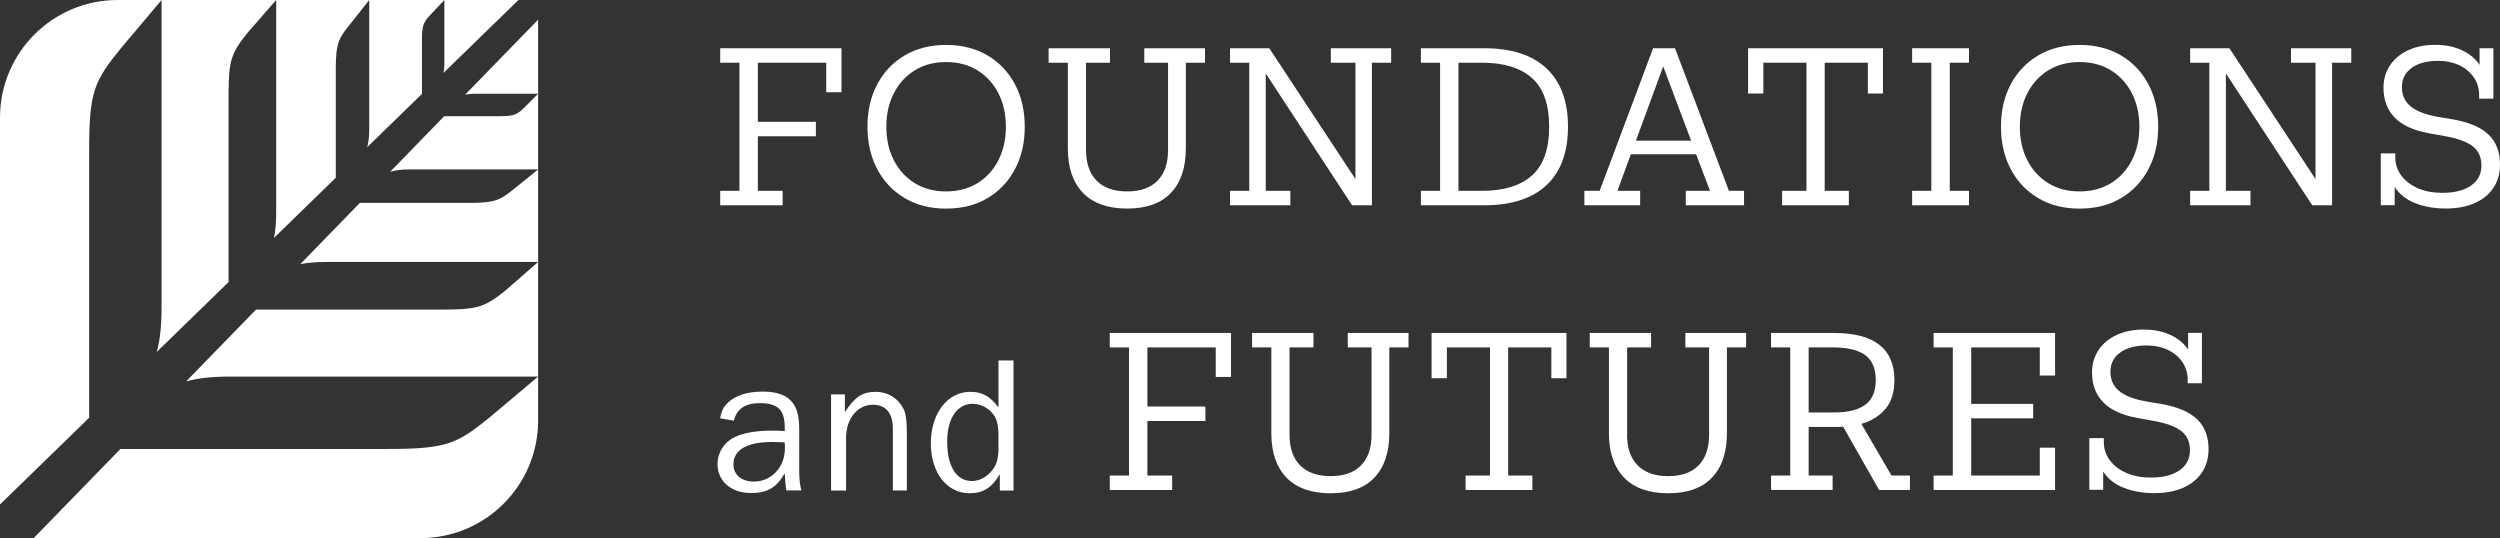
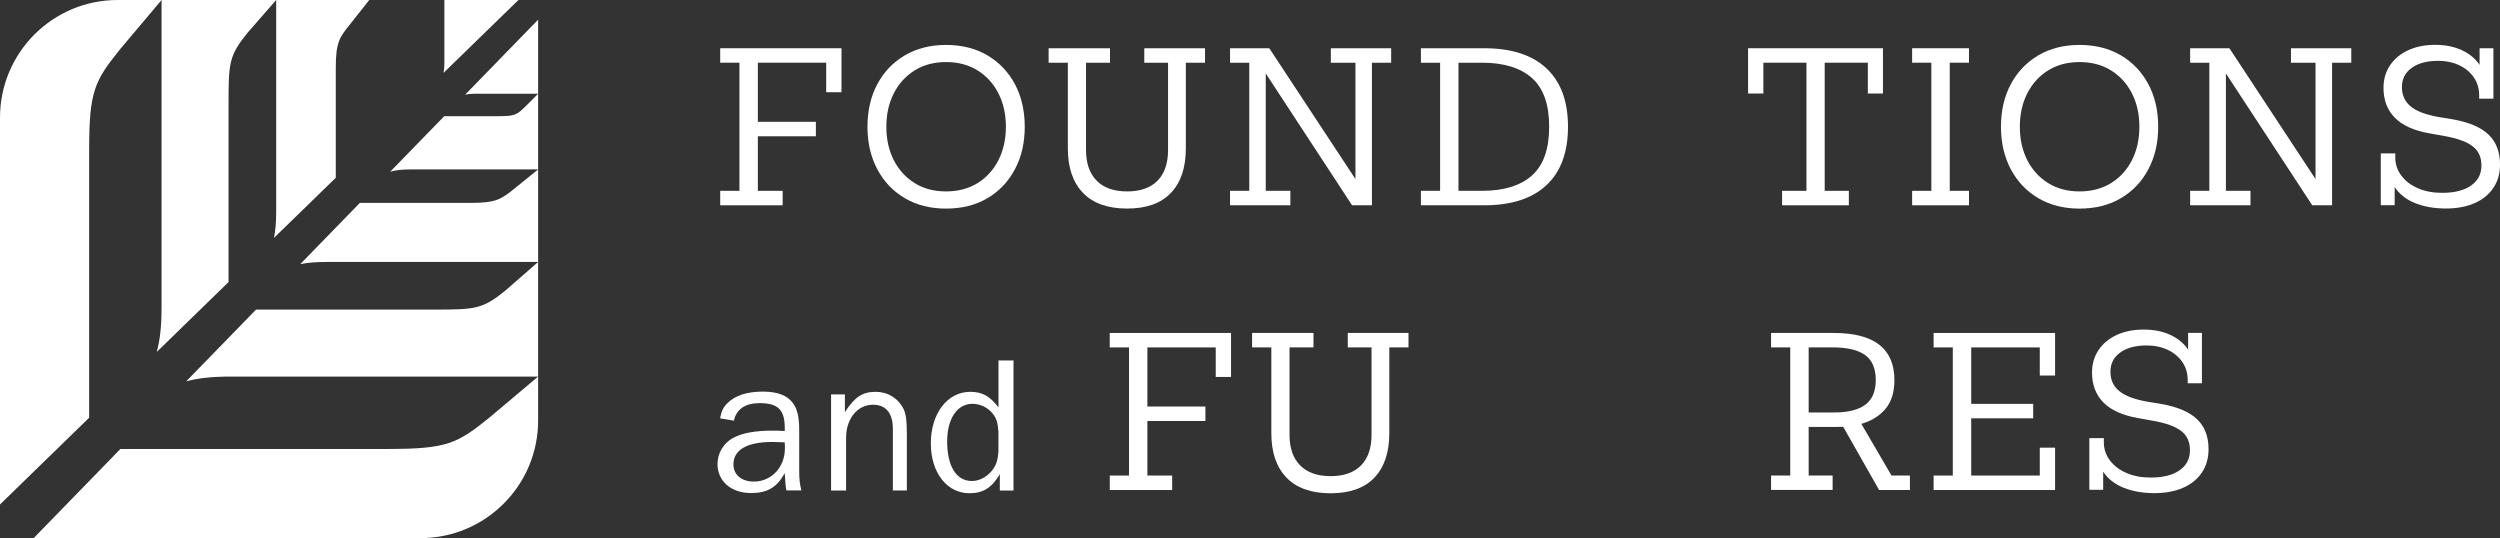
<svg xmlns="http://www.w3.org/2000/svg" width="223" height="48" viewBox="0 0 223 48" fill="none">
  <rect x="0" y="0" width="223" height="48" fill="#333333" stroke="none" />
  <path d="M13.982 31.393L20.386 25.161V9.319C20.386 5.608 20.417 4.974 22.086 2.917L24.634 0H14.411V27.44C14.411 29.142 14.262 30.387 13.982 31.393Z" fill="white" />
  <path d="M39.638 0V5.679C39.638 6.016 39.611 6.282 39.56 6.505L46.245 0H39.638Z" fill="white" />
  <path d="M24.636 0V18.879C24.636 19.84 24.567 20.593 24.439 21.22L29.951 15.856V6.119C29.951 3.761 30.256 3.358 31.317 2.05L32.936 0H24.636Z" fill="white" />
-   <path d="M37.637 8.376V3.456C37.637 2.113 37.86 1.883 38.563 1.139L39.638 0.001H32.936V11.429C32.936 12.147 32.876 12.683 32.764 13.119L37.638 8.377L37.637 8.376Z" fill="white" />
  <path d="M7.952 13.399C7.952 8.124 8.417 7.224 10.789 4.298L14.412 0H10.494C4.698 0 0 4.698 0 10.494V44.998L7.952 37.261V13.399Z" fill="white" />
  <path d="M44.545 10.363H39.626L34.803 15.319C35.262 15.185 35.829 15.111 36.619 15.111H48.001V8.362L46.864 9.5C46.118 10.244 45.889 10.362 44.546 10.362L44.545 10.363Z" fill="white" />
  <path d="M41.49 8.446C41.713 8.391 41.982 8.362 42.322 8.362H48.001V1.755L41.49 8.446Z" fill="white" />
  <path d="M34.601 40.048H10.74L3.003 48H37.507C43.302 48 48.001 43.301 48.001 37.506V33.588L43.702 37.21C40.776 39.582 39.876 40.047 34.601 40.047V40.048Z" fill="white" />
  <path d="M38.682 27.615H22.839L16.607 34.019C17.613 33.738 18.858 33.59 20.56 33.59H48V23.367L45.084 25.916C43.026 27.585 42.392 27.616 38.681 27.616L38.682 27.615Z" fill="white" />
  <path d="M41.929 18.098H32.1L26.781 23.564C27.407 23.435 28.16 23.367 29.122 23.367H48.001V15.113L45.997 16.733C44.69 17.792 44.287 18.099 41.929 18.099V18.098Z" fill="white" />
  <path d="M65.958 5.593H64.243V4.303H75.061V8.227H73.698V5.593H67.6V10.865H72.776V12.156H67.6V17.022H69.812V18.312H64.243V17.022H65.958V5.593Z" fill="white" />
  <path d="M78.255 15.097C77.674 13.999 77.379 12.733 77.379 11.308C77.379 9.882 77.669 8.604 78.255 7.511C78.837 6.417 79.655 5.561 80.708 4.938C81.76 4.32 82.984 4.008 84.385 4.008C85.785 4.008 87.03 4.32 88.078 4.938C89.131 5.561 89.946 6.417 90.531 7.511C91.113 8.604 91.407 9.87 91.407 11.308C91.407 12.745 91.117 13.995 90.531 15.097C89.946 16.199 89.131 17.059 88.078 17.677C87.03 18.3 85.798 18.607 84.385 18.607C82.972 18.607 81.76 18.296 80.708 17.677C79.659 17.059 78.841 16.199 78.255 15.097ZM89.061 14.286C89.503 13.417 89.725 12.426 89.725 11.308C89.725 10.19 89.503 9.198 89.061 8.33C88.619 7.461 88.001 6.781 87.202 6.282C86.404 5.782 85.462 5.536 84.385 5.536C83.308 5.536 82.382 5.786 81.584 6.282C80.786 6.777 80.167 7.461 79.725 8.33C79.283 9.194 79.062 10.19 79.062 11.308C79.062 12.426 79.283 13.417 79.725 14.286C80.167 15.15 80.786 15.834 81.584 16.33C82.382 16.829 83.316 17.075 84.385 17.075C85.454 17.075 86.404 16.825 87.202 16.33C88.001 15.834 88.619 15.15 89.061 14.286Z" fill="white" />
-   <path d="M96.874 13.372C96.874 14.564 97.189 15.482 97.824 16.117C98.454 16.756 99.364 17.075 100.543 17.075C101.722 17.075 102.623 16.756 103.254 16.117C103.88 15.478 104.191 14.564 104.191 13.372V5.593H102.07V4.303H107.488V5.593H105.776V13.241C105.776 14.949 105.334 16.272 104.449 17.202C103.565 18.136 102.263 18.603 100.543 18.603C98.823 18.603 97.496 18.136 96.6 17.202C95.703 16.268 95.252 14.949 95.252 13.241V5.593H93.537V4.303H99.011V5.593H96.874V13.372Z" fill="white" />
+   <path d="M96.874 13.372C96.874 14.564 97.189 15.482 97.824 16.117C98.454 16.756 99.364 17.075 100.543 17.075C101.722 17.075 102.623 16.756 103.254 16.117C103.88 15.478 104.191 14.564 104.191 13.372V5.593H102.07V4.303H107.488V5.593H105.776V13.241C105.776 14.949 105.334 16.272 104.449 17.202C103.565 18.136 102.263 18.603 100.543 18.603C98.823 18.603 97.496 18.136 96.6 17.202C95.703 16.268 95.252 14.949 95.252 13.241V5.593H93.537V4.303H99.011V5.593H96.874Z" fill="white" />
  <path d="M122.376 18.312H120.607L112.905 6.552V17.022H115.1V18.312H109.719V17.022H111.435V5.593H109.719V4.303H113.22L120.906 15.973V5.593H118.711V4.303H124.092V5.593H122.376V18.312Z" fill="white" />
  <path d="M128.457 5.593H126.745V4.303H132.384C134.816 4.303 136.671 4.901 137.949 6.101C139.226 7.302 139.865 9.034 139.865 11.308C139.865 13.581 139.226 15.318 137.949 16.514C136.671 17.71 134.816 18.312 132.384 18.312H126.745V17.022H128.457V5.593ZM136.646 15.658C137.67 14.749 138.186 13.299 138.186 11.308C138.186 9.317 137.674 7.867 136.646 6.957C135.619 6.048 134.136 5.593 132.195 5.593H130.095V17.022H132.195C134.136 17.022 135.619 16.567 136.646 15.658Z" fill="white" />
-   <path d="M147.457 4.303H149.41L154.221 17.022H155.568V18.312H150.372V17.022H152.53L151.293 13.761H145.471L144.275 17.022H146.302V18.312H141.327V17.022H142.69L147.457 4.303ZM145.925 12.545H150.847L148.358 5.925L145.925 12.545Z" fill="white" />
  <path d="M161.145 5.593H157.292V8.342H155.929V4.303H167.959V8.342H166.612V5.593H162.763V17.022H164.917V18.312H158.963V17.022H161.137V5.593H161.145Z" fill="white" />
  <path d="M172.275 5.593H170.563V4.303H175.633V5.593H173.917V17.022H175.633V18.312H170.563V17.022H172.275V5.593Z" fill="white" />
  <path d="M179.363 15.097C178.782 13.999 178.487 12.733 178.487 11.308C178.487 9.882 178.778 8.604 179.363 7.511C179.945 6.417 180.764 5.561 181.816 4.938C182.864 4.32 184.093 4.008 185.493 4.008C186.893 4.008 188.138 4.32 189.186 4.938C190.235 5.561 191.054 6.417 191.635 7.511C192.217 8.604 192.511 9.87 192.511 11.308C192.511 12.745 192.221 13.995 191.635 15.097C191.054 16.199 190.235 17.059 189.186 17.677C188.134 18.3 186.906 18.607 185.493 18.607C184.08 18.607 182.868 18.296 181.816 17.677C180.764 17.059 179.949 16.199 179.363 15.097ZM190.169 14.286C190.611 13.417 190.833 12.426 190.833 11.308C190.833 10.19 190.611 9.198 190.169 8.33C189.727 7.461 189.105 6.781 188.31 6.282C187.512 5.786 186.57 5.536 185.493 5.536C184.416 5.536 183.491 5.786 182.692 6.282C181.894 6.777 181.275 7.461 180.833 8.33C180.391 9.194 180.17 10.19 180.17 11.308C180.17 12.426 180.391 13.417 180.833 14.286C181.275 15.15 181.894 15.834 182.692 16.33C183.491 16.829 184.424 17.075 185.493 17.075C186.562 17.075 187.512 16.825 188.31 16.33C189.109 15.834 189.727 15.15 190.169 14.286Z" fill="white" />
  <path d="M208.022 18.312H206.253L198.551 6.552V17.022H200.742V18.312H195.361V17.022H197.073V5.593H195.361V4.303H198.862L206.544 15.973V5.593H204.354V4.303H209.734V5.593H208.022V18.312Z" fill="white" />
  <path d="M212.371 13.684H213.661V14.052C213.661 14.654 213.841 15.195 214.206 15.674C214.566 16.154 215.061 16.526 215.688 16.797C216.314 17.067 217.035 17.202 217.842 17.202C218.935 17.202 219.791 16.989 220.413 16.555C221.032 16.125 221.343 15.531 221.343 14.769C221.343 14.007 221.085 13.458 220.569 13.053C220.053 12.647 219.205 12.34 218.026 12.131L216.699 11.893C215.311 11.648 214.283 11.181 213.612 10.493C212.94 9.804 212.609 8.92 212.609 7.838C212.609 7.076 212.801 6.405 213.19 5.827C213.579 5.249 214.115 4.803 214.812 4.479C215.504 4.16 216.306 4 217.215 4C218.124 4 218.919 4.16 219.602 4.479C220.286 4.799 220.81 5.233 221.179 5.79V4.303H222.411V8.801H221.142V8.526C221.142 7.912 220.986 7.375 220.671 6.912C220.356 6.454 219.926 6.089 219.373 5.823C218.82 5.561 218.186 5.426 217.477 5.426C216.495 5.426 215.712 5.634 215.127 6.052C214.545 6.47 214.251 7.044 214.251 7.764C214.251 8.485 214.5 9.034 215.004 9.469C215.508 9.903 216.343 10.226 217.51 10.435L218.763 10.64C220.225 10.898 221.298 11.353 221.977 12.004C222.657 12.655 223.001 13.544 223.001 14.675C223.001 15.474 222.805 16.17 222.411 16.756C222.018 17.346 221.457 17.8 220.737 18.12C220.012 18.439 219.152 18.599 218.157 18.599C217.162 18.599 216.228 18.439 215.43 18.12C214.631 17.8 214.021 17.321 213.604 16.682V18.304H212.367V13.68L212.371 13.684Z" fill="white" />
  <path d="M70.151 43.754C70.066 43.336 70.066 43.181 69.996 42.206C69.3 43.476 68.448 43.98 66.99 43.98C65.217 43.98 64.001 42.919 64.001 41.387C64.001 40.412 64.558 39.49 65.442 39.039C66.225 38.622 67.392 38.413 68.886 38.413C69.197 38.413 69.459 38.413 70 38.446V38.167C70 36.549 69.39 35.959 67.756 35.959C66.47 35.959 65.688 36.5 65.463 37.524L64.23 37.315C64.353 36.672 64.509 36.34 64.873 35.975C65.553 35.279 66.63 34.931 68.055 34.931C69.341 34.931 70.209 35.263 70.716 35.939C71.134 36.512 71.29 37.192 71.29 38.441V42.075C71.29 42.702 71.343 43.222 71.482 43.746H70.16L70.151 43.754ZM68.866 39.425C66.642 39.425 65.422 40.121 65.422 41.423C65.422 42.345 66.135 42.956 67.248 42.956C68.812 42.956 70.012 41.669 70.012 40.014C70.012 39.859 70.012 39.682 69.996 39.457C69.525 39.441 69.075 39.42 68.866 39.42V39.425Z" fill="white" />
  <path d="M79.643 43.754V38.241C79.643 36.848 79.017 36.102 77.87 36.102C76.478 36.102 75.471 37.356 75.471 39.039V43.754H74.132V35.181H75.364V36.762C76.249 35.406 76.928 34.951 78.112 34.951C79.189 34.951 80.094 35.508 80.581 36.447C80.806 36.881 80.892 37.524 80.892 38.794V43.75H79.639L79.643 43.754Z" fill="white" />
  <path d="M89.184 43.754V42.292C88.472 43.508 87.706 43.996 86.473 43.996C84.459 43.996 83.029 42.153 83.029 39.543C83.029 36.934 84.471 34.951 86.543 34.951C87.62 34.951 88.299 35.332 89.065 36.344V32.154H90.404V43.754H89.184ZM89.061 38.486C88.992 37.688 88.889 37.323 88.557 36.905C88.156 36.365 87.427 36.02 86.748 36.02C85.376 36.02 84.487 37.344 84.487 39.375C84.487 41.6 85.306 42.906 86.694 42.906C87.337 42.906 87.964 42.575 88.435 42.038C88.852 41.534 88.992 41.133 89.061 40.281V38.486Z" fill="white" />
  <path d="M98.989 30.99V29.7H109.808V33.624H108.444V30.99H102.347V36.262H107.523V37.553H102.347V42.419H104.558V43.709H98.993V42.419H100.709V30.99H98.989Z" fill="white" />
  <path d="M115.025 38.769C115.025 39.961 115.34 40.879 115.975 41.514C116.605 42.153 117.514 42.472 118.693 42.472C119.873 42.472 120.774 42.153 121.404 41.514C122.031 40.875 122.342 39.961 122.342 38.769V30.99H120.221V29.7H125.638V30.99H123.927V38.638C123.927 40.346 123.484 41.669 122.6 42.599C121.715 43.533 120.413 44 118.693 44C116.974 44 115.647 43.533 114.75 42.599C113.853 41.665 113.403 40.346 113.403 38.638V30.99H111.687V29.7H117.162V30.99H115.025V38.769Z" fill="white" />
-   <path d="M132.915 30.99H129.061V33.739H127.698V29.7H139.728V33.739H138.381V30.99H134.528V42.419H136.686V43.709H130.732V42.419H132.906V30.99H132.915Z" fill="white" />
-   <path d="M145.133 38.769C145.133 39.961 145.449 40.879 146.083 41.514C146.714 42.153 147.623 42.472 148.802 42.472C149.982 42.472 150.882 42.153 151.513 41.514C152.14 40.875 152.451 39.961 152.451 38.769V30.99H150.334V29.7H155.751V30.99H154.04V38.638C154.04 40.346 153.597 41.669 152.713 42.599C151.828 43.533 150.526 44 148.806 44C147.087 44 145.76 43.533 144.863 42.599C143.966 41.665 143.516 40.346 143.516 38.638V30.99H141.804V29.7H147.279V30.99H145.142V38.769H145.133Z" fill="white" />
  <path d="M159.69 30.99H157.979V29.7H163.58C167.18 29.7 168.981 31.101 168.981 33.903C168.981 34.972 168.719 35.824 168.199 36.455C167.675 37.086 166.954 37.54 166.033 37.81L168.723 42.419H170.365V43.709H167.618L164.412 38.069C164.19 38.081 163.957 38.085 163.711 38.085H161.332V42.415H163.47V43.705H157.979V42.415H159.69V30.986V30.99ZM166.398 36.094C167.012 35.627 167.319 34.898 167.319 33.899C167.319 32.899 167.008 32.137 166.381 31.678C165.755 31.22 164.776 30.986 163.453 30.986H161.332V36.791H163.617C164.858 36.791 165.783 36.557 166.398 36.09V36.094Z" fill="white" />
  <path d="M174.19 30.99H172.478V29.7H183.313V33.497H181.949V30.99H175.832V36.025H181.36V37.315H175.832V42.419H181.949V39.932H183.313V43.709H172.478V42.419H174.19V30.99Z" fill="white" />
  <path d="M186.372 39.08H187.662V39.449C187.662 40.051 187.842 40.592 188.206 41.071C188.567 41.55 189.062 41.923 189.689 42.194C190.315 42.464 191.036 42.599 191.842 42.599C192.936 42.599 193.792 42.386 194.414 41.952C195.032 41.522 195.343 40.928 195.343 40.166C195.343 39.404 195.086 38.855 194.57 38.45C194.054 38.044 193.206 37.737 192.027 37.528L190.7 37.29C189.312 37.044 188.284 36.578 187.613 35.889C186.941 35.201 186.609 34.316 186.609 33.235C186.609 32.473 186.802 31.801 187.191 31.224C187.58 30.646 188.116 30.2 188.812 29.876C189.504 29.557 190.307 29.397 191.216 29.397C192.125 29.397 192.919 29.557 193.603 29.876C194.287 30.196 194.811 30.63 195.18 31.187V29.692H196.412V34.19H195.143V33.915C195.143 33.301 194.987 32.764 194.672 32.301C194.357 31.842 193.927 31.478 193.374 31.212C192.821 30.949 192.186 30.814 191.478 30.814C190.495 30.814 189.713 31.023 189.128 31.441C188.546 31.859 188.251 32.432 188.251 33.153C188.251 33.874 188.501 34.423 189.005 34.857C189.508 35.291 190.344 35.615 191.511 35.824L192.764 36.029C194.226 36.287 195.298 36.741 195.978 37.393C196.658 38.044 197.002 38.933 197.002 40.063C197.002 40.862 196.805 41.559 196.412 42.144C196.019 42.734 195.458 43.189 194.737 43.508C194.013 43.828 193.153 43.988 192.158 43.988C191.163 43.988 190.229 43.828 189.431 43.508C188.632 43.189 188.022 42.71 187.604 42.071V43.693H186.368V39.068L186.372 39.08Z" fill="white" />
</svg>